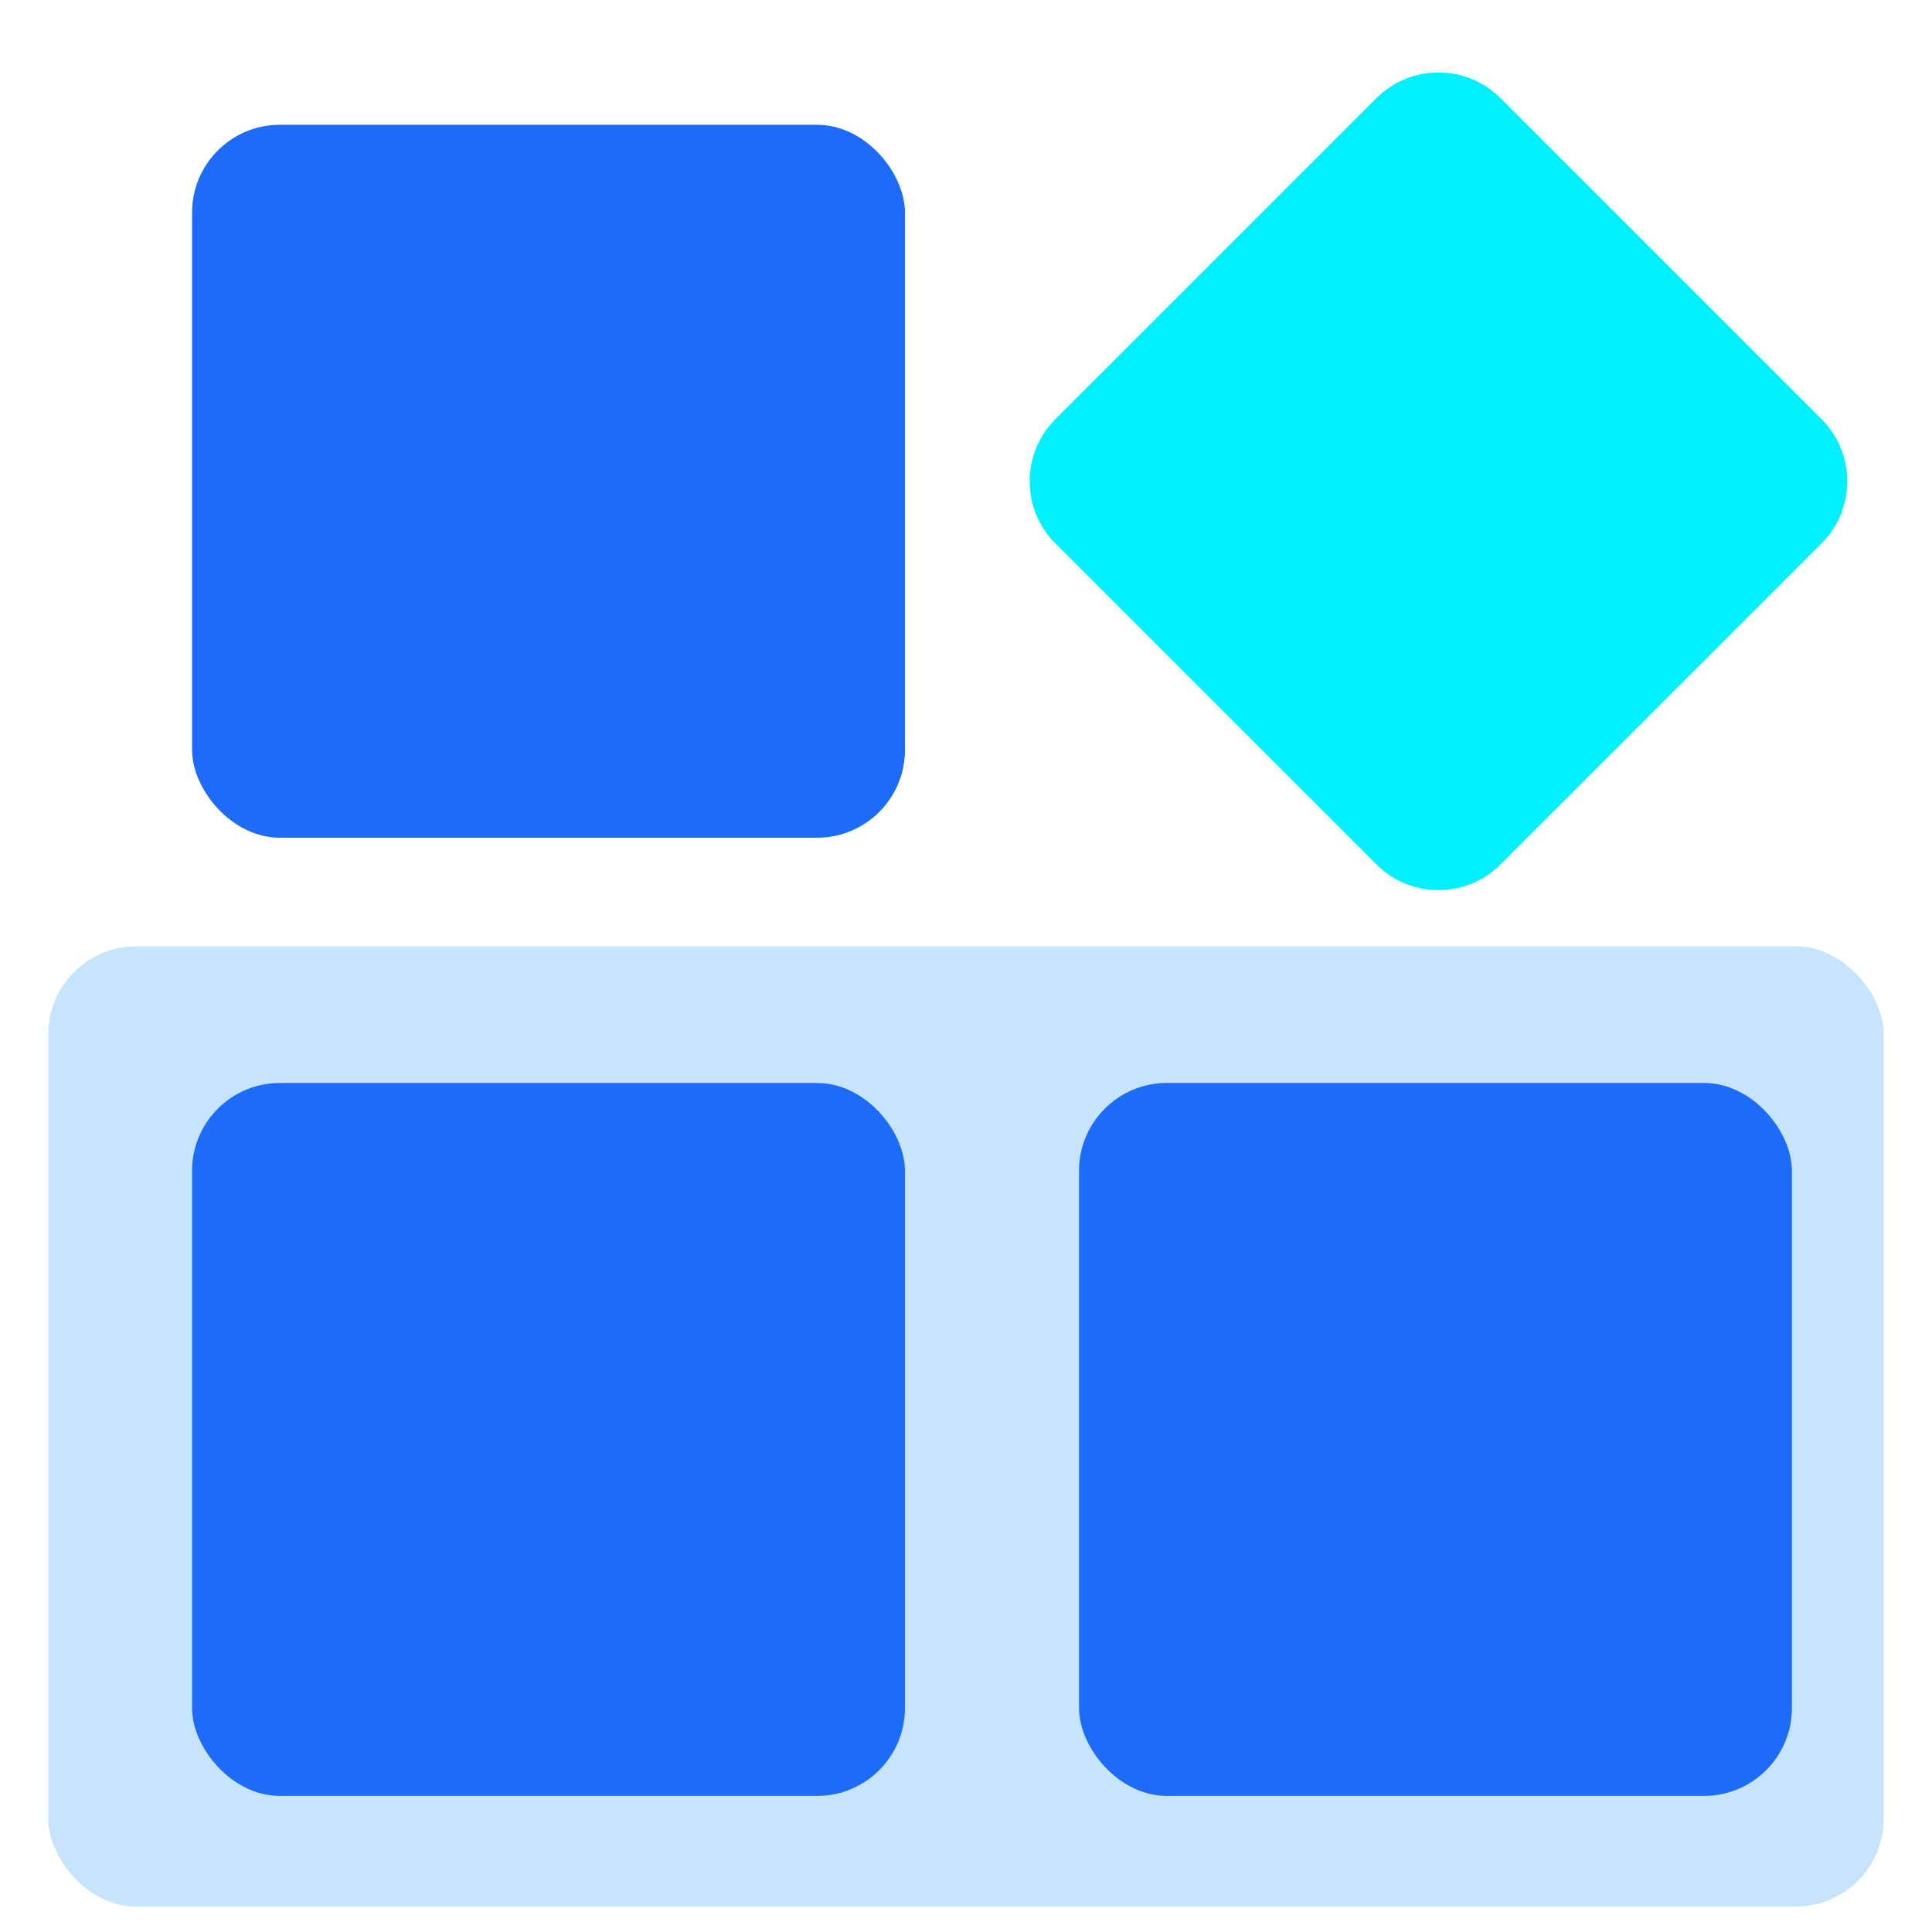
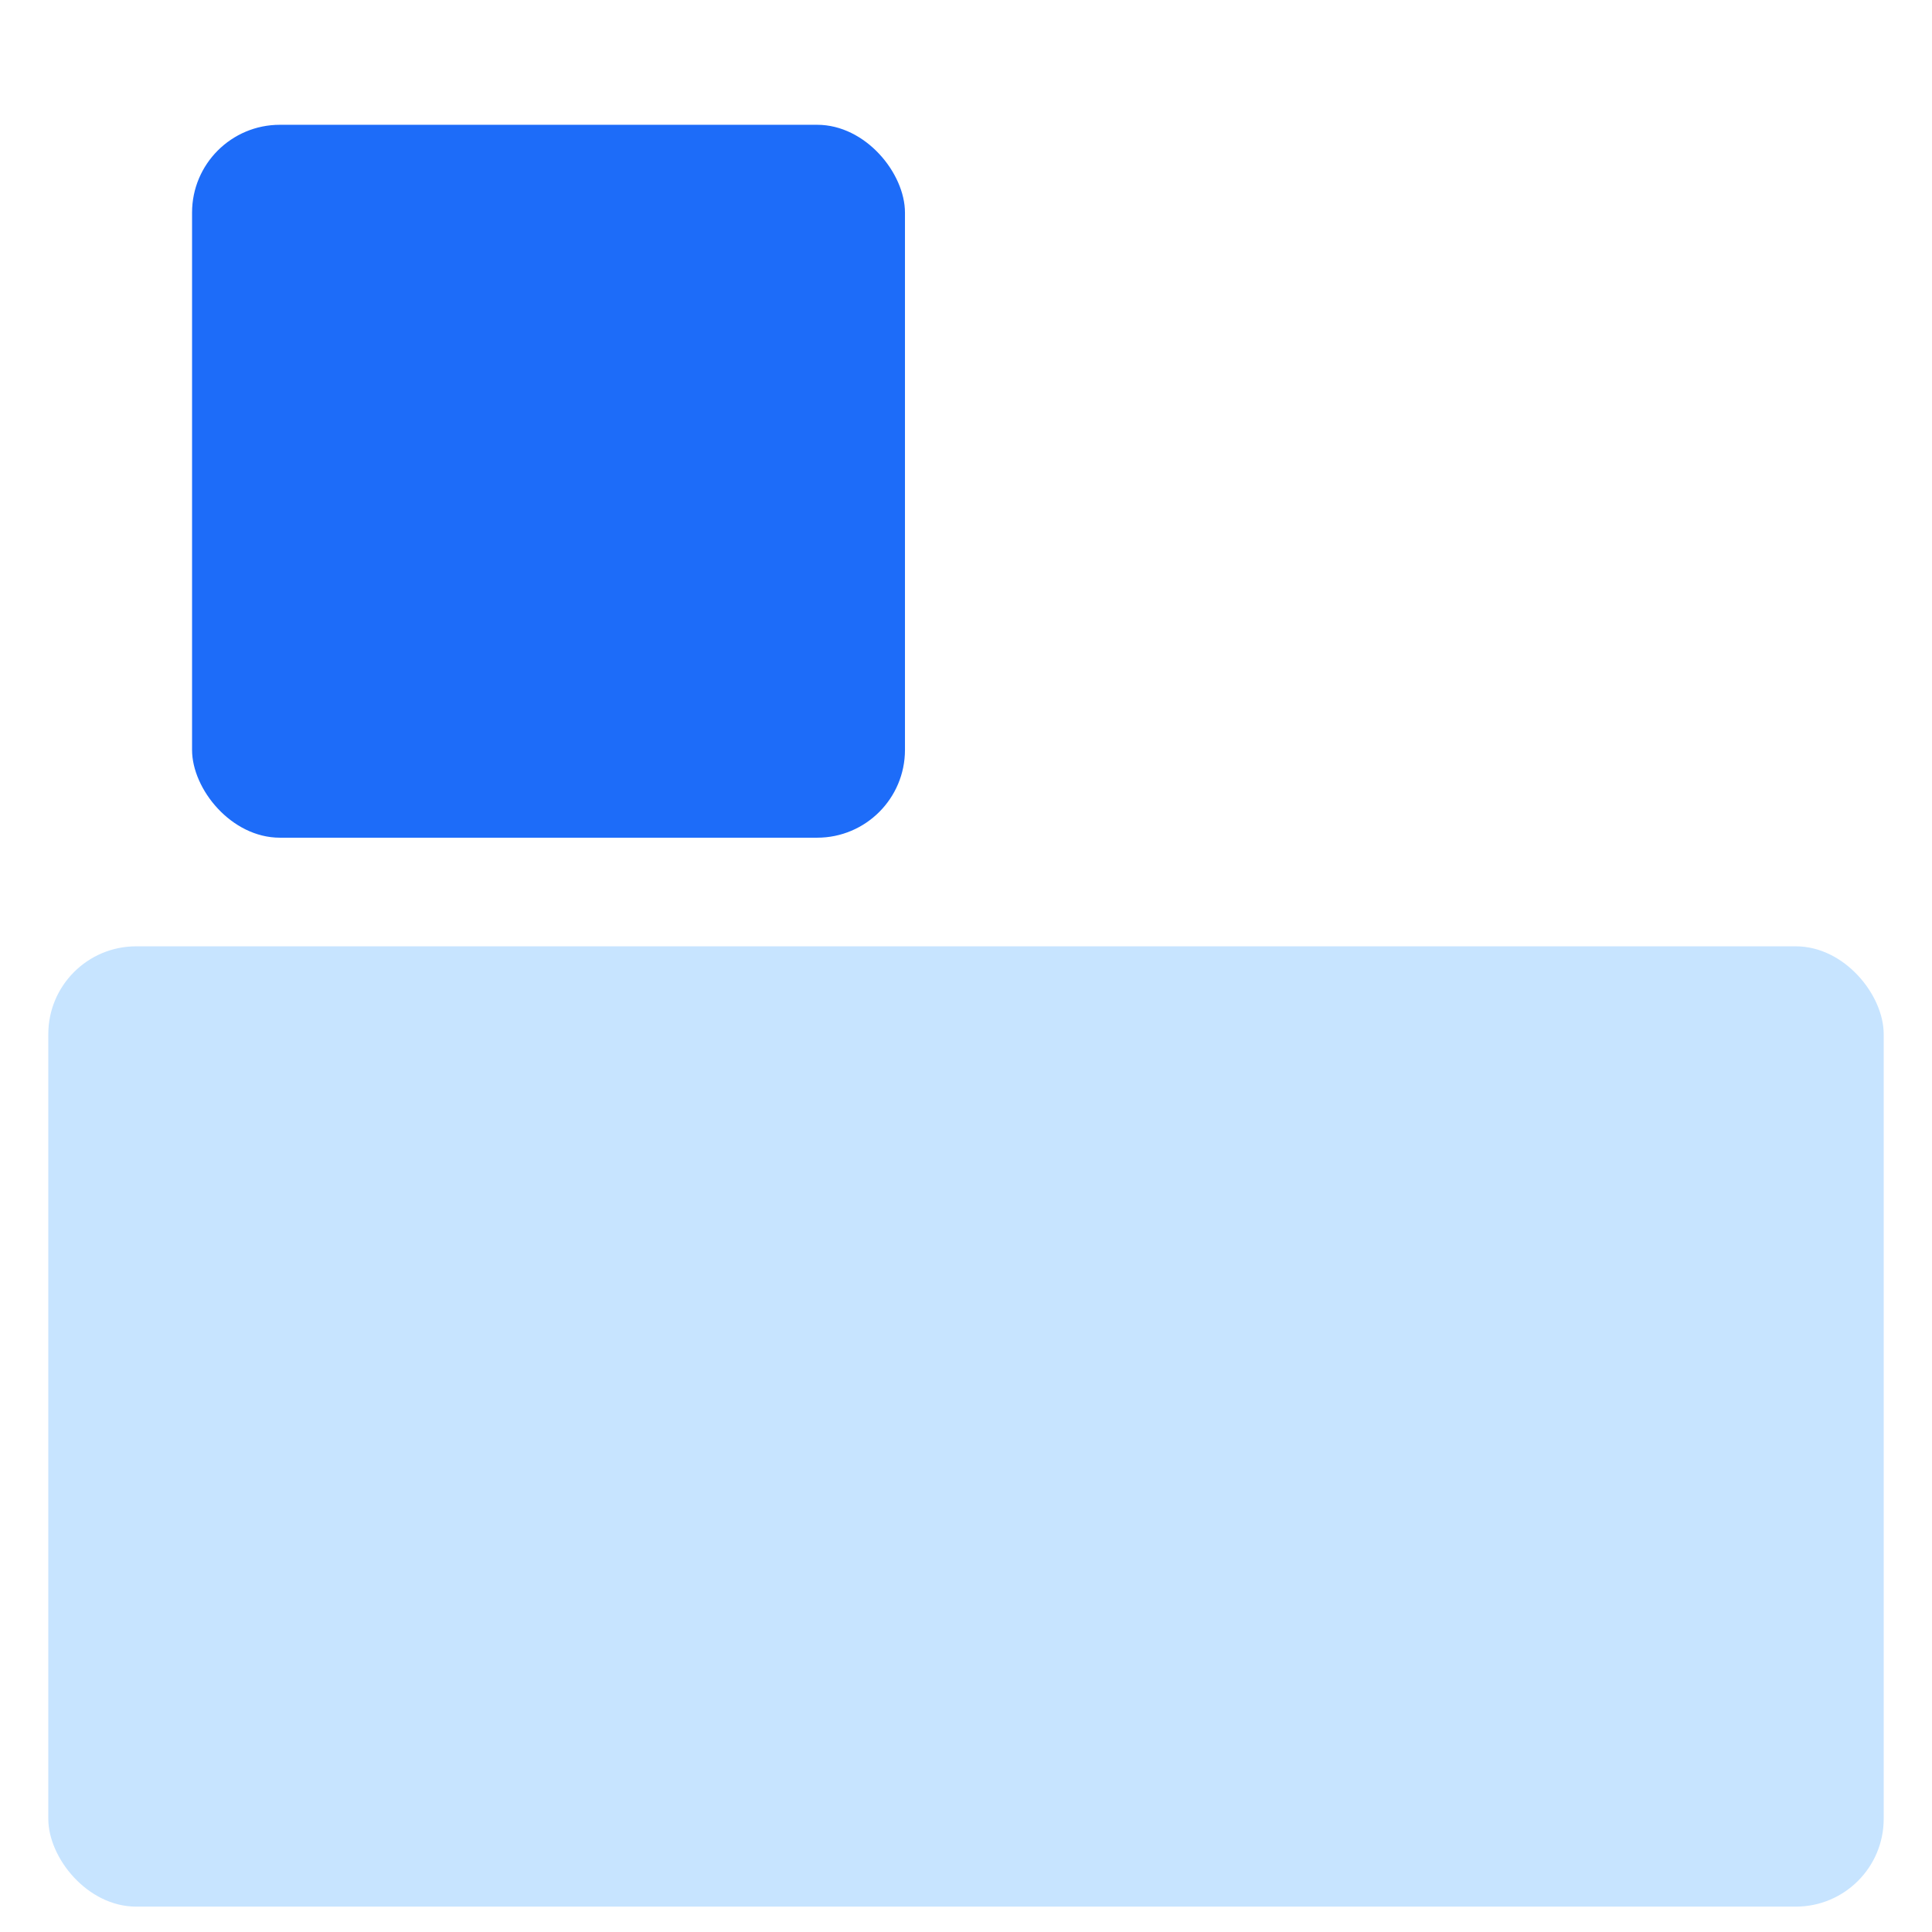
<svg xmlns="http://www.w3.org/2000/svg" width="22px" height="22px" viewBox="0 0 22 22" version="1.1">
  <title>icon/客户案例/金融备份 7</title>
  <g id="客户案例" stroke="none" stroke-width="1" fill="none" fill-rule="evenodd">
    <g id="客户案例-首页" transform="translate(-1444, -2345)">
      <g id="编组-11" transform="translate(0, 2176)">
        <g id="编组-10" transform="translate(1443, 167)">
          <g id="编组" transform="translate(0, 1)">
            <g id="编组" transform="translate(-0, -0)">
              <rect id="矩形" fill="#C7E4FF" x="1.55" y="11.776" width="20.9" height="10.935" rx="1" />
              <rect id="矩形" fill="#1D6CF9" x="3.187" y="2.421" width="8.118" height="8.118" rx="1" />
-               <path d="M14.796,2.896 L19.965,2.896 C20.517,2.896 20.965,3.343 20.965,3.896 L20.965,9.065 C20.965,9.617 20.517,10.065 19.965,10.065 L14.796,10.065 C14.243,10.065 13.796,9.617 13.796,9.065 L13.796,3.896 C13.796,3.343 14.243,2.896 14.796,2.896 Z" id="矩形备份-3" fill="#00F0FF" fill-rule="nonzero" transform="translate(17.38, 6.48) rotate(-315) translate(-17.38, -6.48) " />
-               <rect id="矩形备份" fill="#1D6CF9" x="3.187" y="13.332" width="8.118" height="8.118" rx="1" />
-               <rect id="矩形备份-2" fill="#1D6CF9" x="13.287" y="13.332" width="8.118" height="8.118" rx="1" />
            </g>
          </g>
        </g>
      </g>
    </g>
  </g>
</svg>